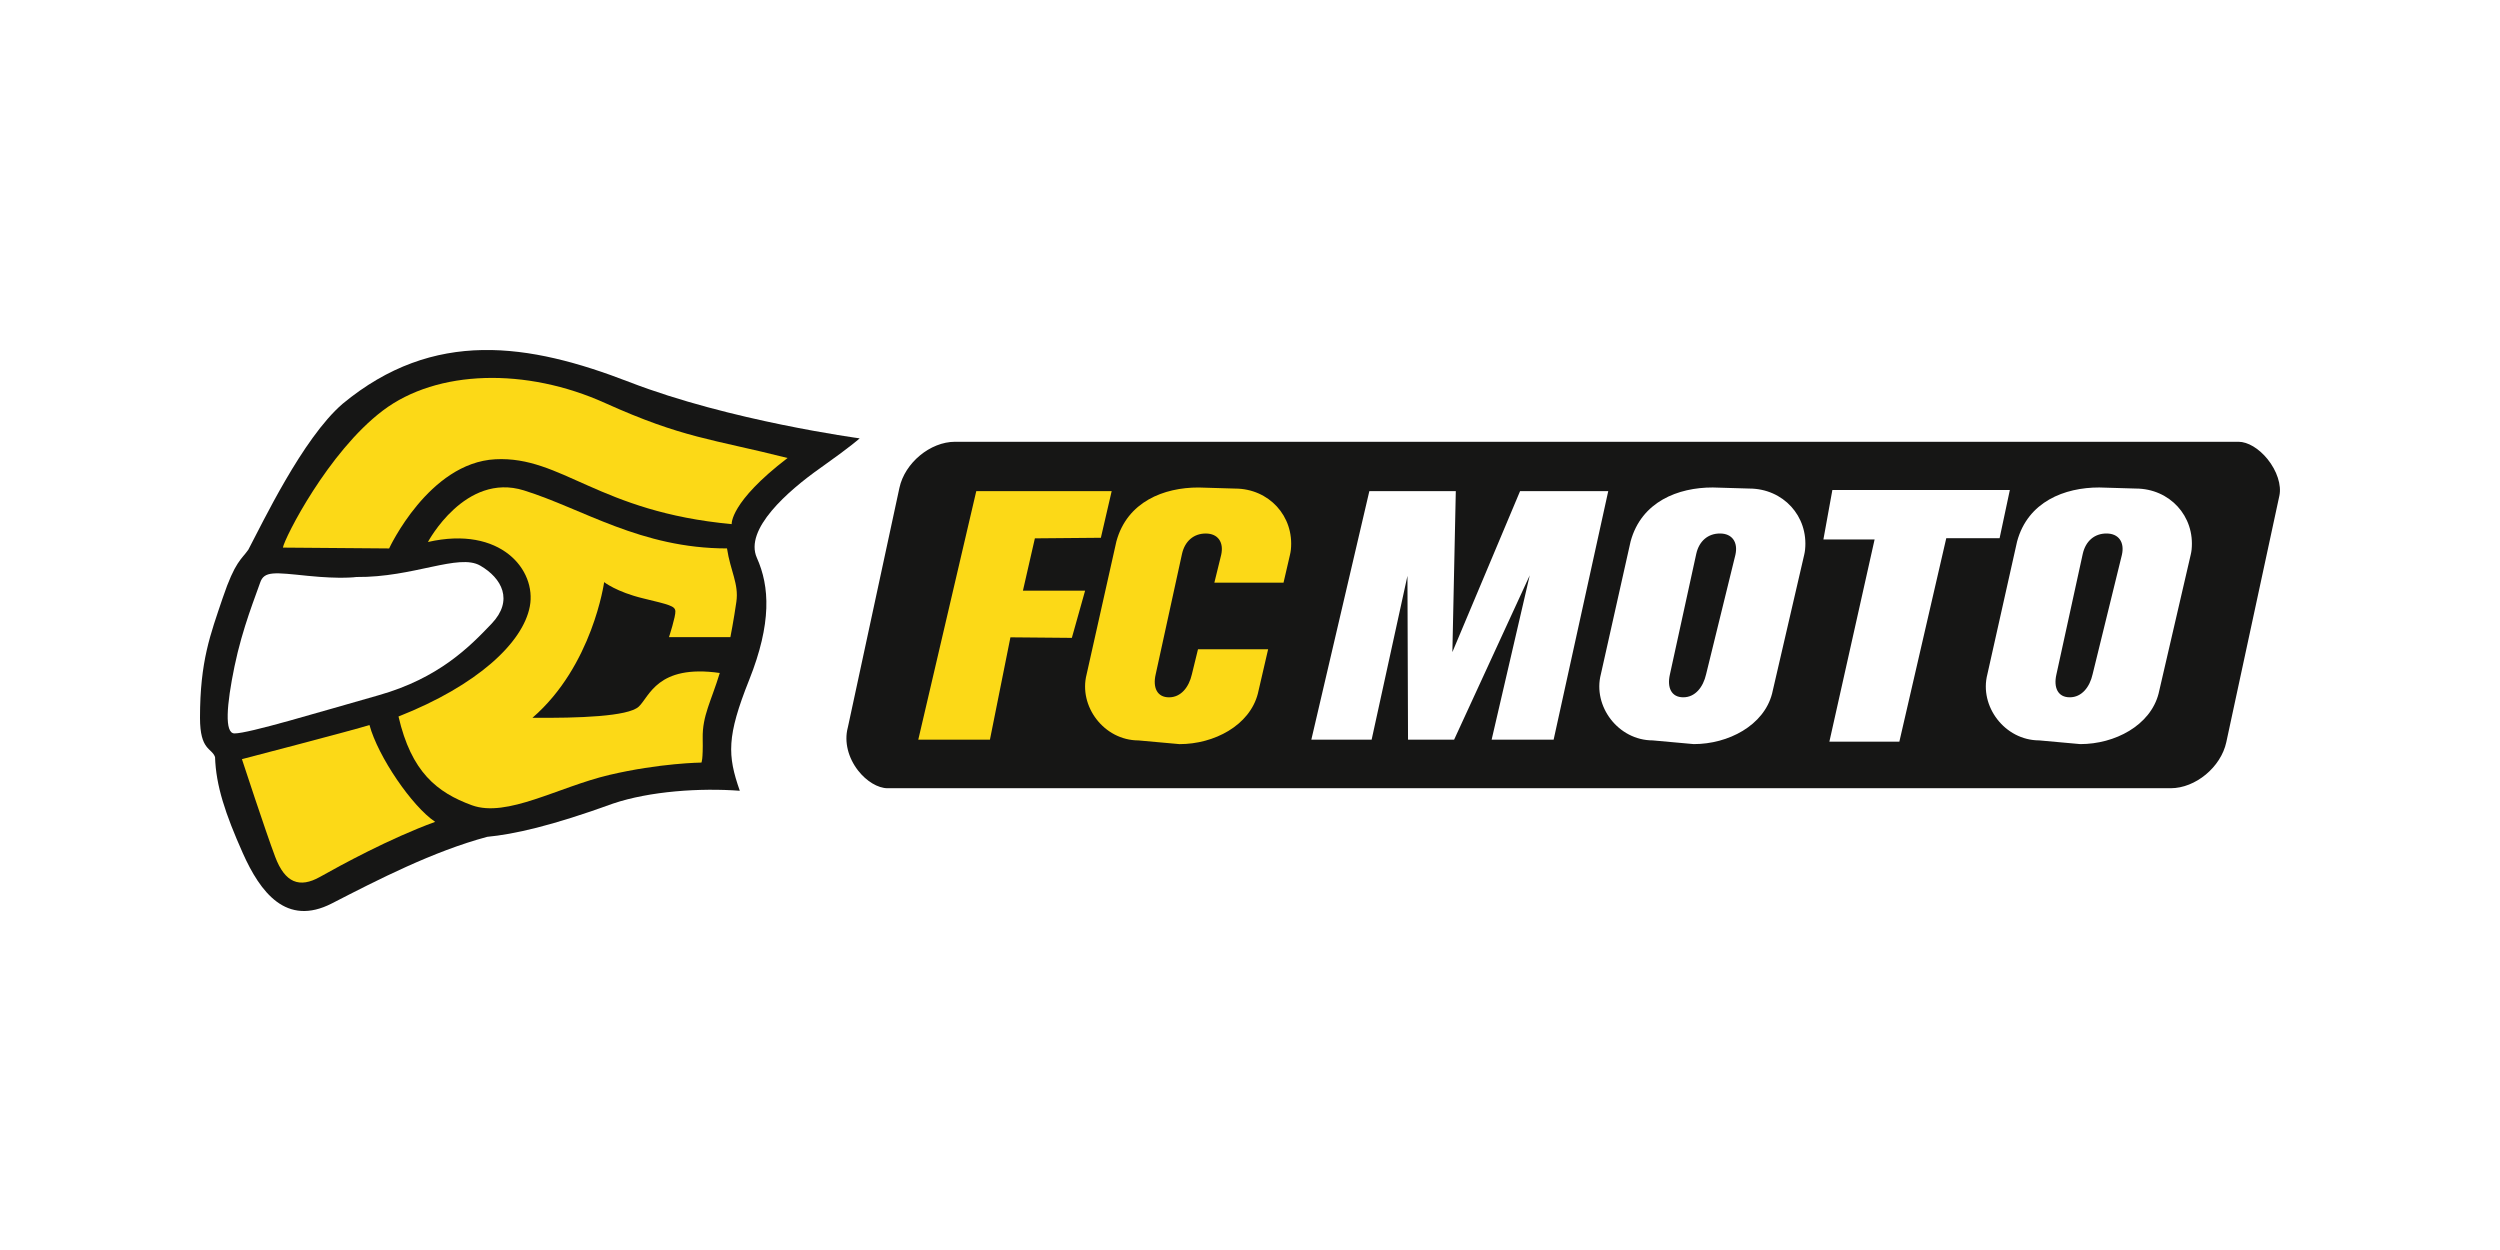
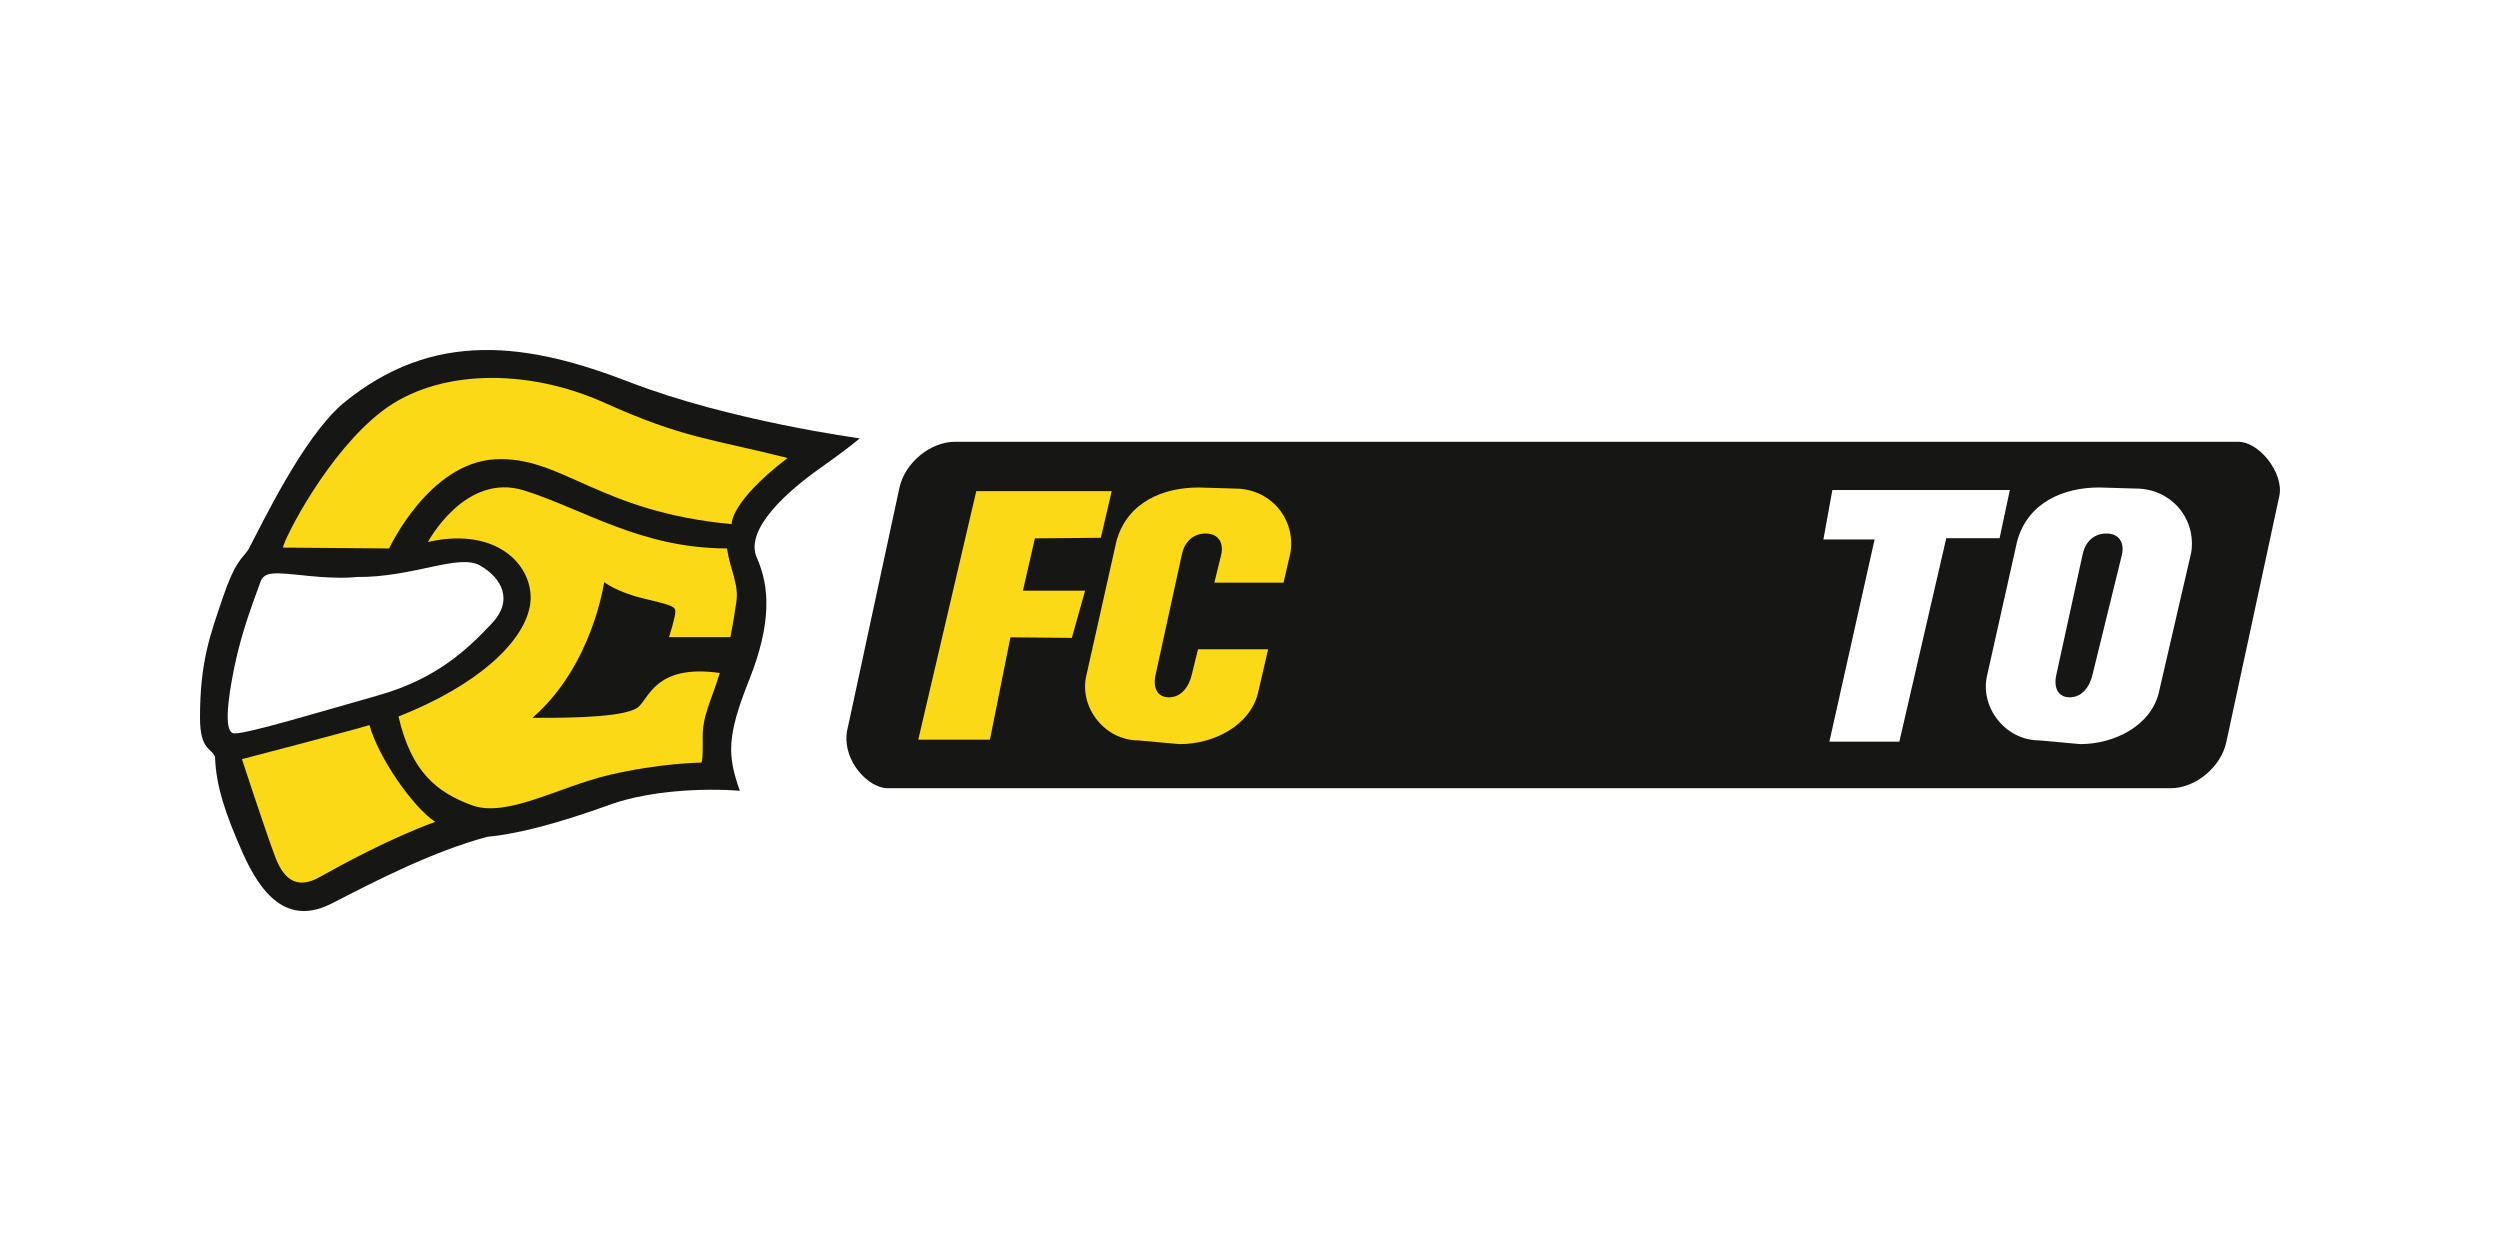
<svg xmlns="http://www.w3.org/2000/svg" width="100" height="50" viewBox="0 0 100 50" fill="none">
  <rect width="100" height="50" fill="white" />
  <path d="M34.387 17.534C34.387 17.534 29.183 16.834 25.173 15.281C21.162 13.729 17.356 13.131 13.704 16.152C12.1 17.534 10.479 20.964 9.933 21.988C9.66 22.38 9.404 22.449 8.909 23.916C8.414 25.384 8 26.442 8 28.712C8 30.026 8.466 29.906 8.602 30.282C8.637 31.425 9.012 32.551 9.711 34.122C10.411 35.692 11.452 37.074 13.278 36.135C15.104 35.196 17.323 34.054 19.489 33.473C20.548 33.371 22.032 33.047 24.524 32.142C25.991 31.647 28.005 31.511 29.592 31.631C29.097 30.214 29.063 29.463 29.968 27.194C30.872 24.924 30.787 23.457 30.275 22.314C29.762 21.17 31.521 19.634 32.8 18.73C34.08 17.824 34.387 17.534 34.387 17.534Z" fill="#161615" />
  <path d="M29.268 20.965C29.268 20.965 29.183 20.095 31.503 18.32C28.466 17.552 27.339 17.535 24.199 16.119C21.059 14.703 17.493 14.771 15.309 16.426C13.125 18.081 11.384 21.511 11.316 21.904C15.565 21.938 15.565 21.938 15.565 21.938C15.565 21.938 17.152 18.508 19.814 18.371C22.476 18.235 23.926 20.47 29.268 20.965Z" fill="#FCD917" />
  <path d="M17.117 21.68C17.117 21.68 18.602 18.882 20.957 19.616C23.312 20.35 25.633 21.937 29.08 21.937C29.216 22.841 29.558 23.353 29.455 24.07C29.353 24.787 29.216 25.486 29.216 25.486H26.759C26.759 25.486 27.032 24.649 27.015 24.445C26.998 24.24 26.776 24.189 25.719 23.933C24.66 23.677 24.166 23.285 24.166 23.285C24.166 23.285 23.705 26.63 21.299 28.711C23.142 28.728 25.122 28.66 25.548 28.267C25.975 27.875 26.282 26.561 28.791 26.919C28.449 28.046 28.091 28.626 28.108 29.53C28.125 30.435 28.056 30.503 28.056 30.503C28.056 30.503 26.401 30.52 24.37 30.998C22.34 31.476 20.275 32.722 18.875 32.21C17.476 31.698 16.452 30.879 15.94 28.66C19.097 27.415 20.918 25.708 21.193 24.257C21.469 22.807 20.035 21.015 17.117 21.68Z" fill="#FCD917" />
  <path d="M9.677 30.366C9.677 30.366 14.199 29.189 14.779 29.001C15.121 30.264 16.486 32.261 17.407 32.874C15.581 33.54 13.619 34.615 12.799 35.076C11.98 35.536 11.4 35.315 11.007 34.273C10.615 33.232 9.677 30.366 9.677 30.366Z" fill="#FCD917" />
  <path d="M14.251 23.08C16.549 23.103 18.346 22.125 19.21 22.625C20.075 23.126 20.553 24.013 19.666 24.946C18.779 25.878 17.55 27.13 15.138 27.812C12.726 28.495 9.95 29.337 9.381 29.337C8.972 29.337 9.062 28.2 9.381 26.652C9.7 25.105 10.246 23.786 10.405 23.308C10.565 22.83 10.974 22.898 12.316 23.034C13.659 23.17 14.251 23.08 14.251 23.08Z" fill="white" />
  <path d="M35.502 31.931C34.993 31.931 34.42 31.6 34.006 31.067C33.53 30.453 33.348 29.689 33.519 29.022L33.523 29.007L35.586 19.429C35.842 18.239 37.016 17.27 38.202 17.27H89.54C90.037 17.27 90.587 17.585 91.013 18.113C91.471 18.68 91.684 19.371 91.567 19.914L89.444 29.772C89.188 30.962 88.014 31.931 86.828 31.931H35.502Z" fill="#161615" />
  <path d="M89.54 17.671C89.911 17.671 90.355 17.937 90.701 18.364C91.08 18.833 91.266 19.408 91.175 19.829L89.052 29.687C88.837 30.686 87.818 31.529 86.827 31.529H35.502C35.12 31.529 34.657 31.251 34.323 30.821C33.922 30.305 33.767 29.67 33.907 29.122L33.911 29.106L33.915 29.091L35.977 19.513C36.192 18.515 37.211 17.671 38.202 17.671H89.54ZM89.54 16.869H38.202C36.835 16.869 35.487 17.978 35.194 19.344L33.13 28.922C32.703 30.589 34.135 32.332 35.502 32.332H86.828C88.195 32.332 89.542 31.223 89.836 29.856L91.959 19.998C92.254 18.631 90.908 16.869 89.54 16.869Z" fill="white" />
-   <path d="M69.973 19.542L68.51 19.499C67.126 19.497 65.656 20.064 65.224 21.657L64.034 26.971C63.705 28.245 64.726 29.614 66.11 29.616L67.748 29.764C69.132 29.766 70.554 29.019 70.883 27.745L72.168 22.192C72.183 22.124 72.197 22.055 72.203 21.987C72.34 20.642 71.322 19.544 69.973 19.542ZM69.416 22.194L68.244 26.971C68.129 27.48 67.811 27.893 67.33 27.892C66.849 27.892 66.68 27.497 66.794 26.988L67.851 22.151C67.965 21.642 68.32 21.338 68.802 21.34C69.282 21.34 69.53 21.684 69.416 22.194Z" fill="white" />
  <path d="M85.433 19.542L83.97 19.499C82.586 19.497 81.116 20.064 80.684 21.657L79.495 26.971C79.165 28.245 80.187 29.614 81.571 29.616L83.209 29.764C84.593 29.766 86.014 29.019 86.343 27.745L87.628 22.192C87.644 22.124 87.657 22.055 87.664 21.987C87.8 20.642 86.783 19.544 85.433 19.542ZM84.876 22.194L83.704 26.971C83.59 27.48 83.272 27.893 82.79 27.892C82.309 27.892 82.14 27.497 82.254 26.988L83.311 22.151C83.426 21.642 83.781 21.338 84.262 21.34C84.743 21.34 84.991 21.684 84.876 22.194Z" fill="white" />
  <path d="M47.92 25.97L47.675 26.972C47.56 27.481 47.242 27.894 46.761 27.893C46.279 27.893 46.11 27.498 46.224 26.989L47.281 22.152C47.396 21.643 47.751 21.339 48.232 21.341C48.714 21.341 48.961 21.685 48.847 22.195L48.574 23.308H51.341L51.599 22.193C51.615 22.125 51.628 22.056 51.635 21.988C51.771 20.643 50.753 19.545 49.404 19.543L47.941 19.5C46.557 19.498 45.087 20.065 44.655 21.658L43.465 26.972C43.136 28.246 44.158 29.615 45.541 29.617L47.179 29.765C48.563 29.767 49.985 29.02 50.314 27.746L50.725 25.971H47.92V25.97Z" fill="#FCD917" />
  <path d="M36.731 29.588L39.051 19.645H44.467L44.035 21.511L41.395 21.534L40.917 23.627H43.404L42.874 25.515L40.417 25.493L39.597 29.588H36.731Z" fill="#FCD917" />
-   <path d="M52.453 29.588L54.774 19.645H58.232L58.095 26.084L60.803 19.645H64.33L62.145 29.588H59.665L61.19 23.013L58.164 29.588H56.321L56.298 23.035L54.865 29.588H52.453Z" fill="white" />
  <path d="M73.295 19.599L72.936 21.579H74.984L73.175 29.667H75.974L77.851 21.527H79.984L80.394 19.599H73.295Z" fill="white" />
</svg>